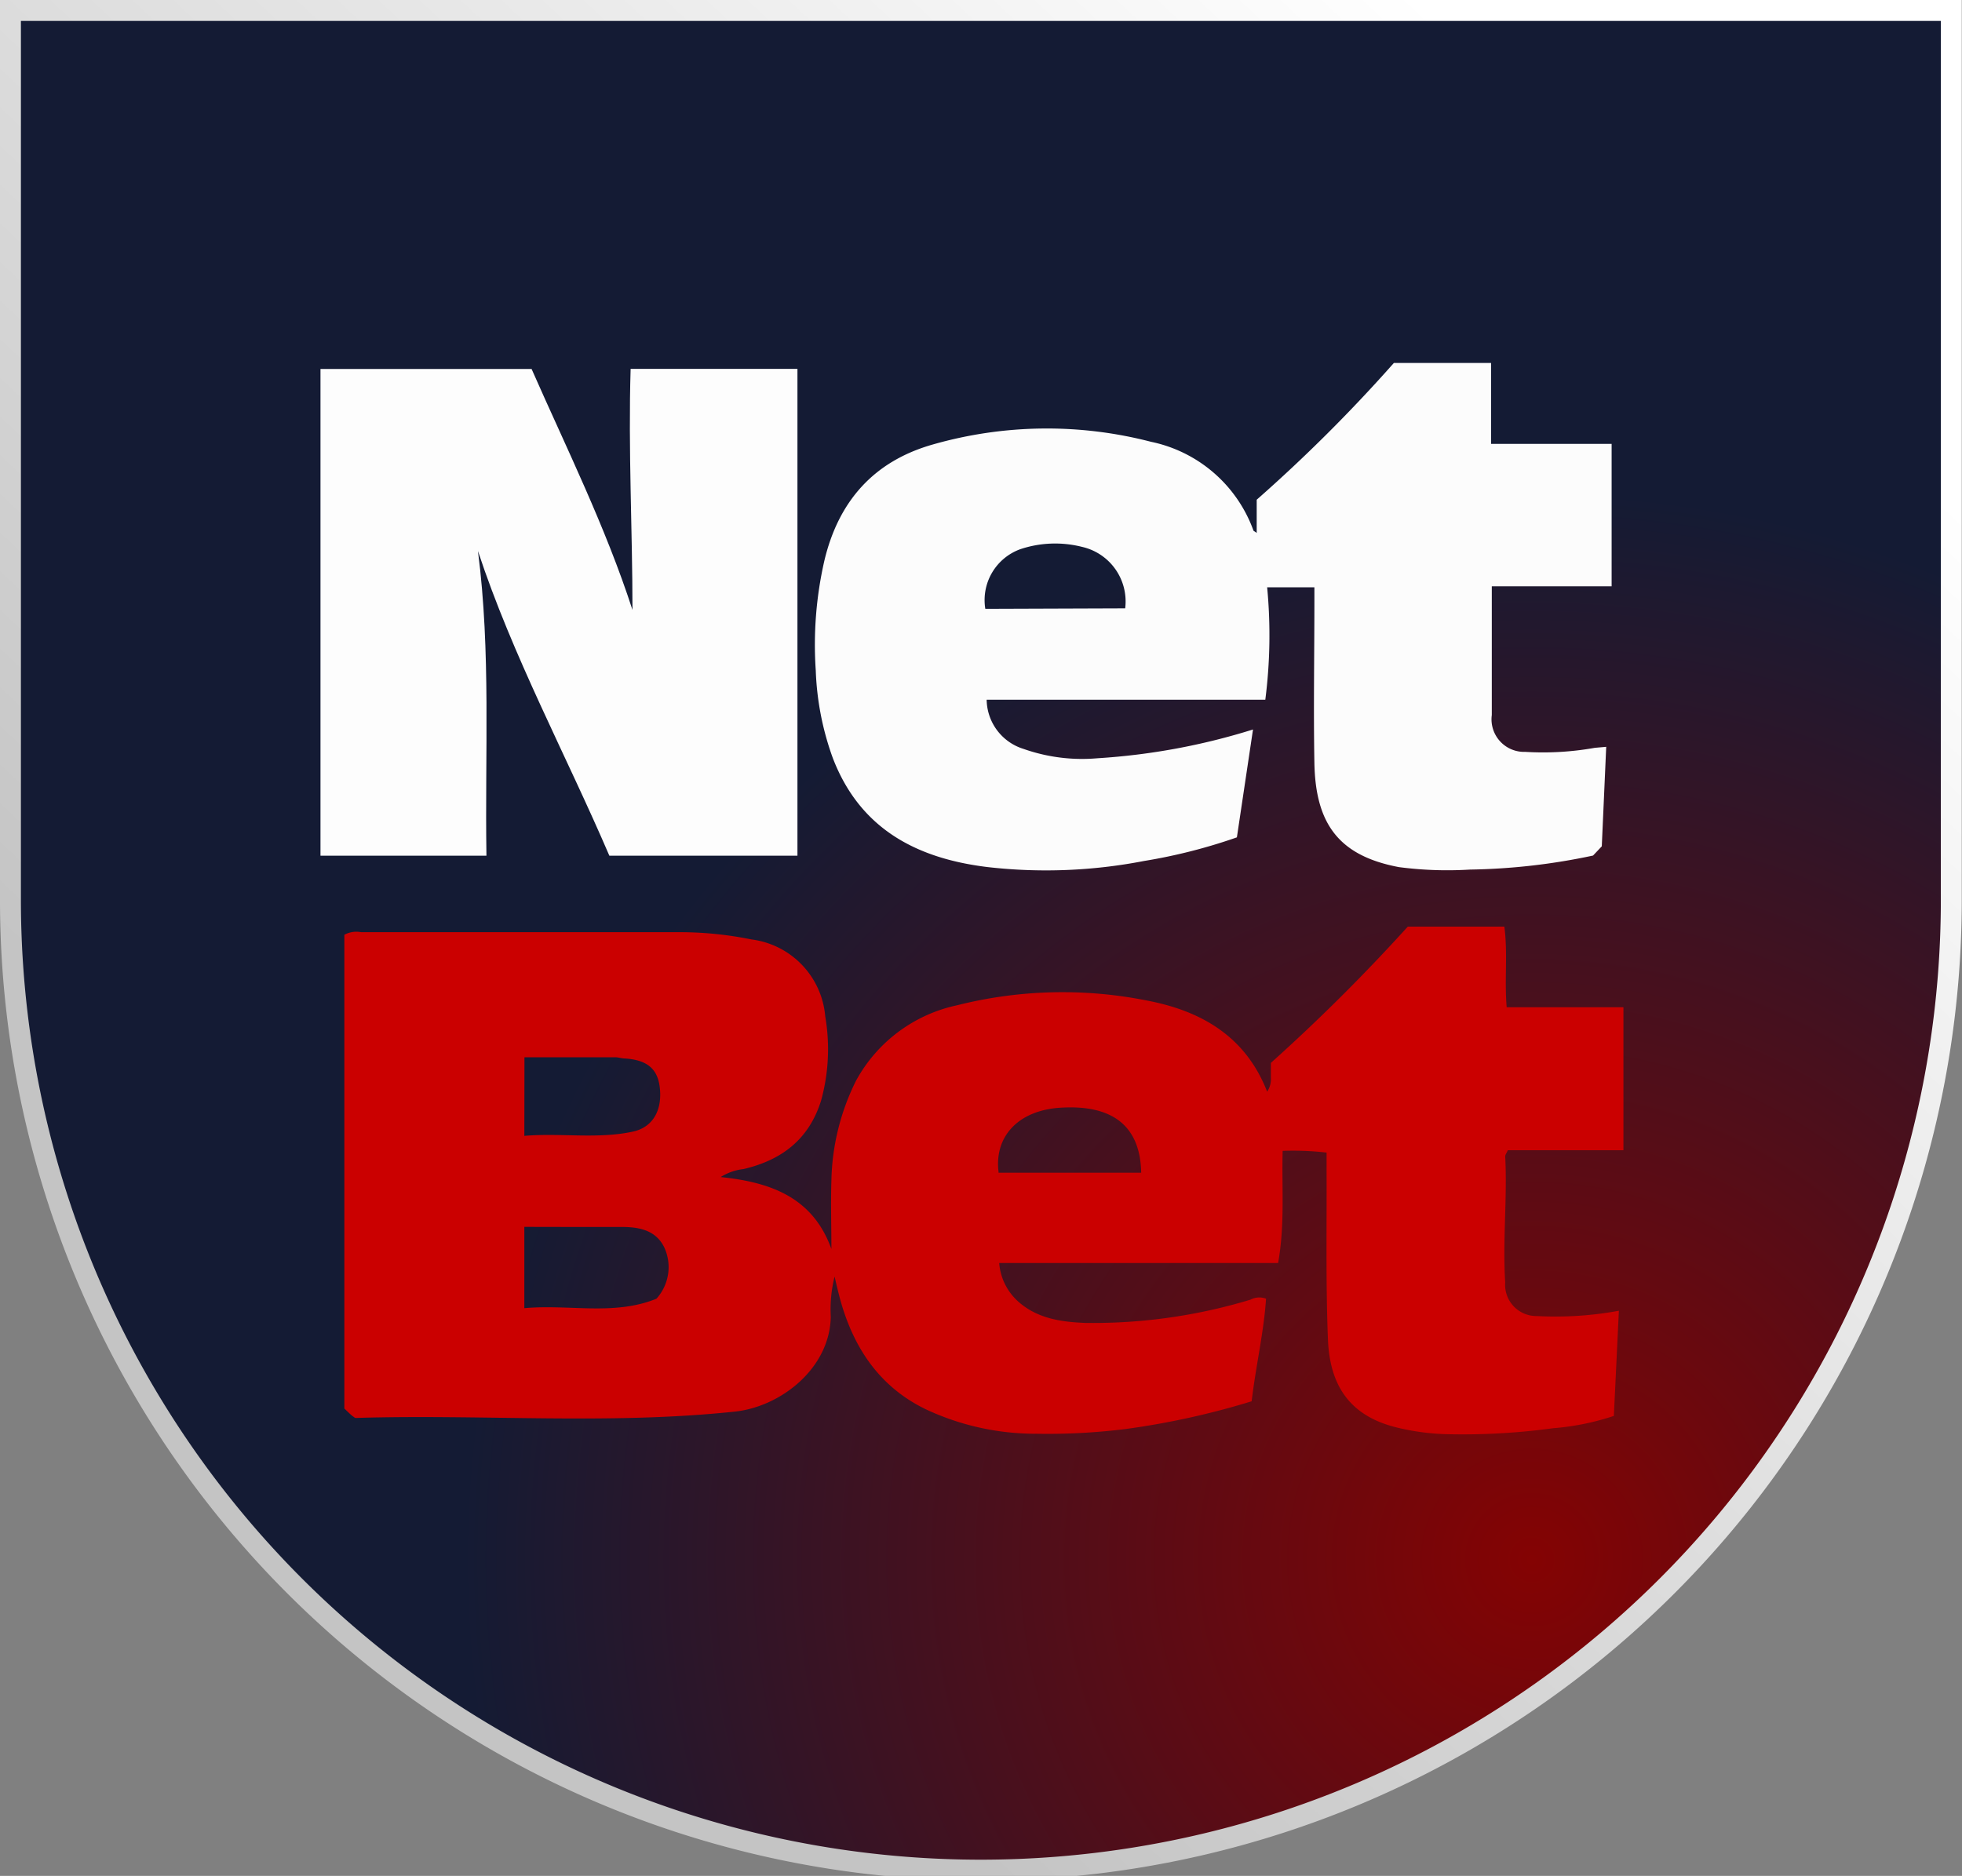
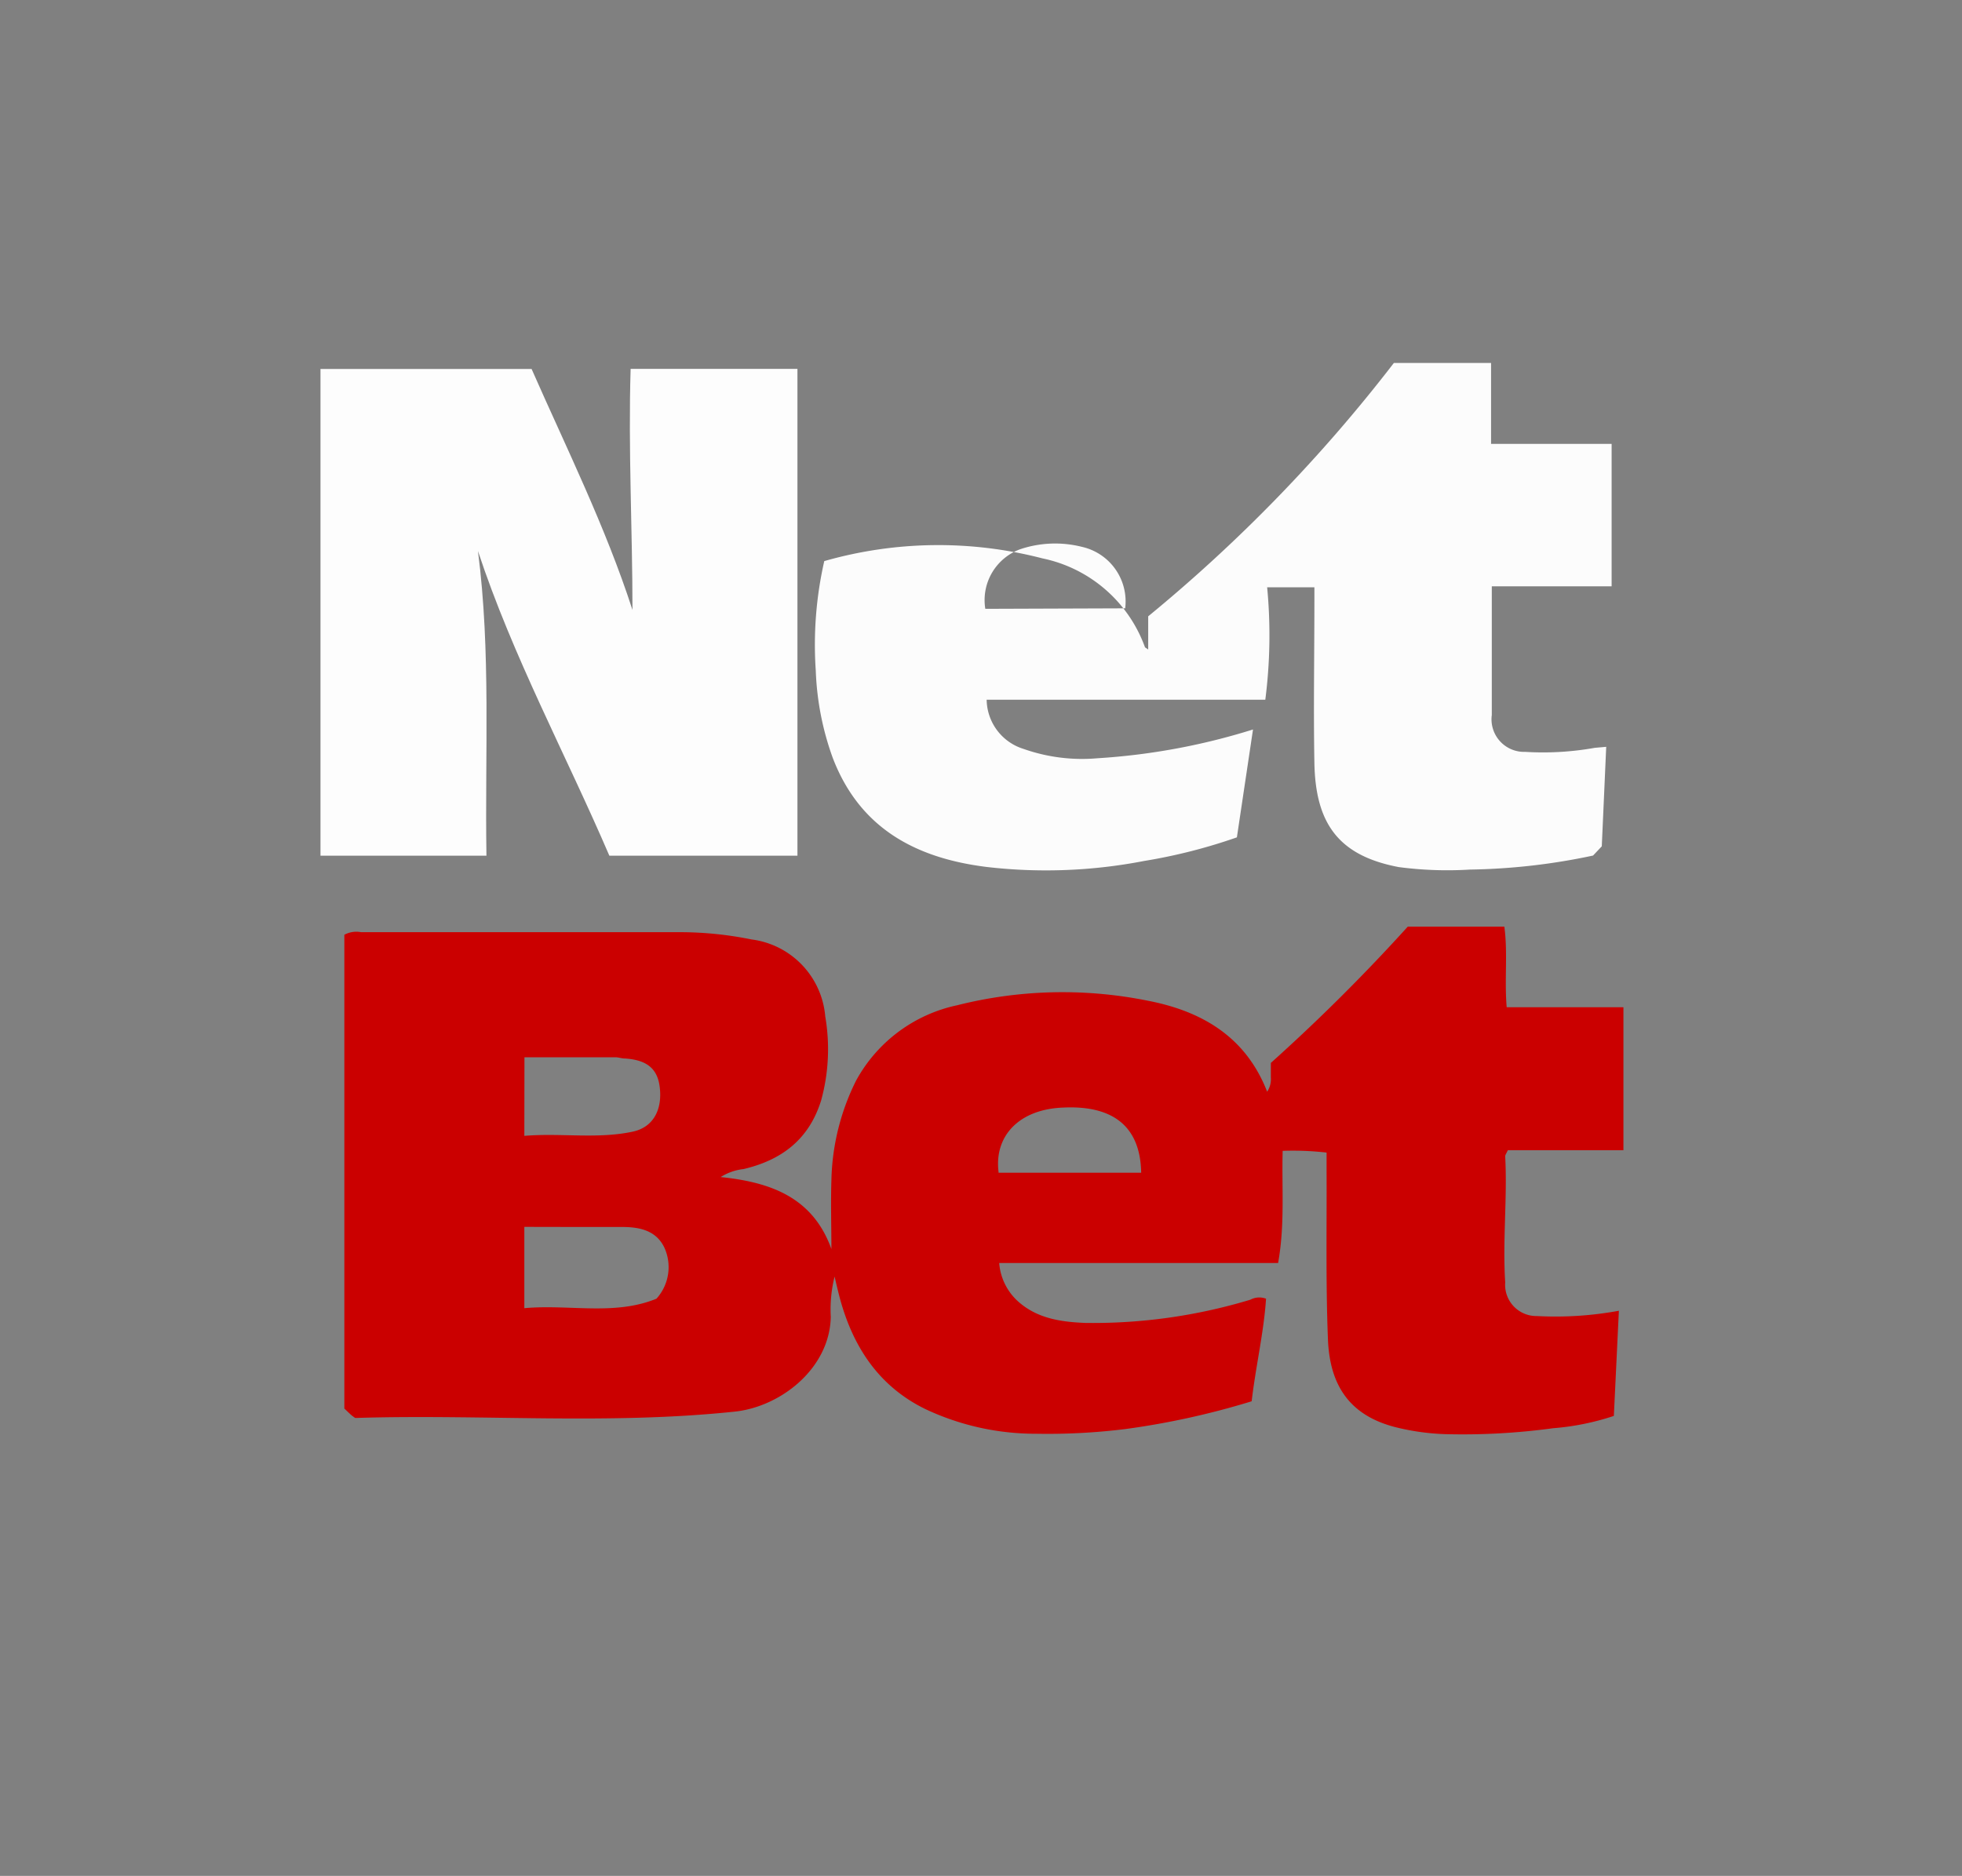
<svg xmlns="http://www.w3.org/2000/svg" viewBox="0 0 159.48 152.52">
  <rect x="0" y="0" width="159.48" height="152.52" fill="#808080" stroke="none" />
  <defs>
    <radialGradient id="a" cx="124.52" cy="126.82" r="86.88" gradientUnits="userSpaceOnUse">
      <stop offset="0" stop-color="#840303" />
      <stop offset="1" stop-color="#141b34" />
    </radialGradient>
    <linearGradient id="b" x1="143.33" y1="-15.22" x2="14.77" y2="121.12" gradientUnits="userSpaceOnUse">
      <stop offset="0.16" stop-color="#fff" />
      <stop offset="0.88" stop-color="#c4c4c4" />
    </linearGradient>
  </defs>
  <title>netbet 1</title>
-   <path d="M.85.85V73.17h0a78.88,78.88,0,0,0,157.76,0h0V.85Z" stroke-miterlimit="10" stroke-width="1.7" fill="url(#a)" stroke="url(#b)" />
  <path d="M101.74,113.93a64.19,64.19,0,0,1-10.28,2.26,51.44,51.44,0,0,1-7.23.38,21,21,0,0,1-9-2c-3.82-1.86-5.94-5.12-7-9.16-.13-.51-.25-1-.39-1.62a11,11,0,0,0-.31,3.28c-.09,4.21-4.09,7.31-7.8,7.7-10.2,1.08-20.41.21-30.61.51a1.91,1.91,0,0,1-.26,0c-.09-.07-.22-.15-.33-.25s-.33-.31-.54-.51V76a2.06,2.06,0,0,1,1.36-.21c8.65,0,17.3,0,26,0a29.25,29.25,0,0,1,5.73.59,6.89,6.89,0,0,1,6,6.26,15.72,15.72,0,0,1-.34,6.85c-1,3.18-3.22,4.83-6.3,5.56a4.38,4.38,0,0,0-1.86.65c4.07.42,7.49,1.65,9,5.85,0-1.86-.06-3.72,0-5.58a19,19,0,0,1,2-8.1,12.26,12.26,0,0,1,8.23-6.14,35,35,0,0,1,15.43-.38c4.36.83,8,2.88,9.76,7.41a1.86,1.86,0,0,0,.3-1.17c0-.37,0-.75,0-1.17a151.1,151.1,0,0,0,11.13-11.08h7.85c.29,2.15,0,4.3.19,6.55h9.49V93.52h-9.4c-.1.24-.22.38-.21.51.18,3.41-.22,6.82,0,10.23a2.54,2.54,0,0,0,2.57,2.74,28.39,28.39,0,0,0,6.67-.43c-.14,2.89-.27,5.7-.41,8.55a20.71,20.71,0,0,1-4.93,1,54.41,54.41,0,0,1-8.84.48,19.28,19.28,0,0,1-3.92-.55c-3.72-.93-5.41-3.34-5.55-7.19-.18-4.54-.09-9.1-.11-13.65,0-.48,0-1,0-1.5a23.69,23.69,0,0,0-3.57-.14c-.08,3.06.19,6-.37,9.12H81.22a4.68,4.68,0,0,0,1.5,3.09c1.56,1.42,3.51,1.7,5.5,1.78a44.21,44.21,0,0,0,13.42-1.89,1.54,1.54,0,0,1,1.27-.08C102.73,108.31,102.08,111.05,101.74,113.93ZM42.62,99.75v6.61c3.67-.33,7.32.63,10.74-.77a3.83,3.83,0,0,0,.64-4.16c-.7-1.45-2.12-1.69-3.59-1.67-.91,0-1.82,0-2.73,0Zm0-7.4c3-.25,5.95.28,8.85-.35,1.69-.38,2.41-1.87,2.14-3.73-.21-1.42-1.08-2.1-2.82-2.21-.26,0-.52-.1-.78-.1H42.63Zm38.54,3h11.6c-.07-4-2.56-5.48-6.33-5.3C82.85,90.18,80.79,92.35,81.17,95.31Z" fill="#cb0000" />
-   <path d="M80.2,56.89a4.25,4.25,0,0,0,3,4,14.3,14.3,0,0,0,6,.76,53.21,53.21,0,0,0,12.65-2.34l-1.31,8.77A44.37,44.37,0,0,1,93,70a41.84,41.84,0,0,1-12.78.49c-5.75-.71-10.33-3.12-12.53-8.87a23.17,23.17,0,0,1-1.38-7.09A30.71,30.71,0,0,1,67,45.62c1.14-4.84,4-8.11,8.82-9.48a33.69,33.69,0,0,1,17.74-.22,11.29,11.29,0,0,1,8.32,7.2c0,.05.11.08.27.21v-2.7A126.28,126.28,0,0,0,113.3,29.51h7.9v6.58H131V47.67h-9.74v4.88c0,1.86,0,3.72,0,5.58a2.65,2.65,0,0,0,2.72,3,23.87,23.87,0,0,0,5.66-.33l.92-.08c-.12,2.73-.24,5.4-.36,8.09l-.71.75a51.25,51.25,0,0,1-10,1.14,30.28,30.28,0,0,1-5.78-.2c-4.94-.93-6.78-3.58-6.87-8.47-.08-4.4,0-8.8,0-13.2V47.75h-3.84a41.17,41.17,0,0,1-.15,9.14Zm11.26-7.43a4.55,4.55,0,0,0-3.52-5,8.92,8.92,0,0,0-5,.19,4.4,4.4,0,0,0-2.85,4.85Z" fill="#fcfcfc" />
+   <path d="M80.2,56.89a4.25,4.25,0,0,0,3,4,14.3,14.3,0,0,0,6,.76,53.21,53.21,0,0,0,12.65-2.34l-1.31,8.77A44.37,44.37,0,0,1,93,70a41.84,41.84,0,0,1-12.78.49c-5.75-.71-10.33-3.12-12.53-8.87a23.17,23.17,0,0,1-1.38-7.09A30.71,30.71,0,0,1,67,45.62a33.69,33.69,0,0,1,17.74-.22,11.29,11.29,0,0,1,8.32,7.2c0,.05.11.08.27.21v-2.7A126.28,126.28,0,0,0,113.3,29.51h7.9v6.58H131V47.67h-9.74v4.88c0,1.86,0,3.72,0,5.58a2.65,2.65,0,0,0,2.72,3,23.87,23.87,0,0,0,5.66-.33l.92-.08c-.12,2.73-.24,5.4-.36,8.09l-.71.75a51.25,51.25,0,0,1-10,1.14,30.28,30.28,0,0,1-5.78-.2c-4.94-.93-6.78-3.58-6.87-8.47-.08-4.4,0-8.8,0-13.2V47.75h-3.84a41.17,41.17,0,0,1-.15,9.14Zm11.26-7.43a4.55,4.55,0,0,0-3.52-5,8.92,8.92,0,0,0-5,.19,4.4,4.4,0,0,0-2.85,4.85Z" fill="#fcfcfc" />
  <path d="M39.54,69.57H26.05V30H43.21c2.84,6.45,6,12.8,8.2,19.59,0-6.53-.35-13-.15-19.6H64.82V69.57H49.53C46,61.35,41.69,53.4,38.85,44.8,39.91,53,39.41,61.24,39.54,69.57Z" fill="#fdfdfd" />
</svg>